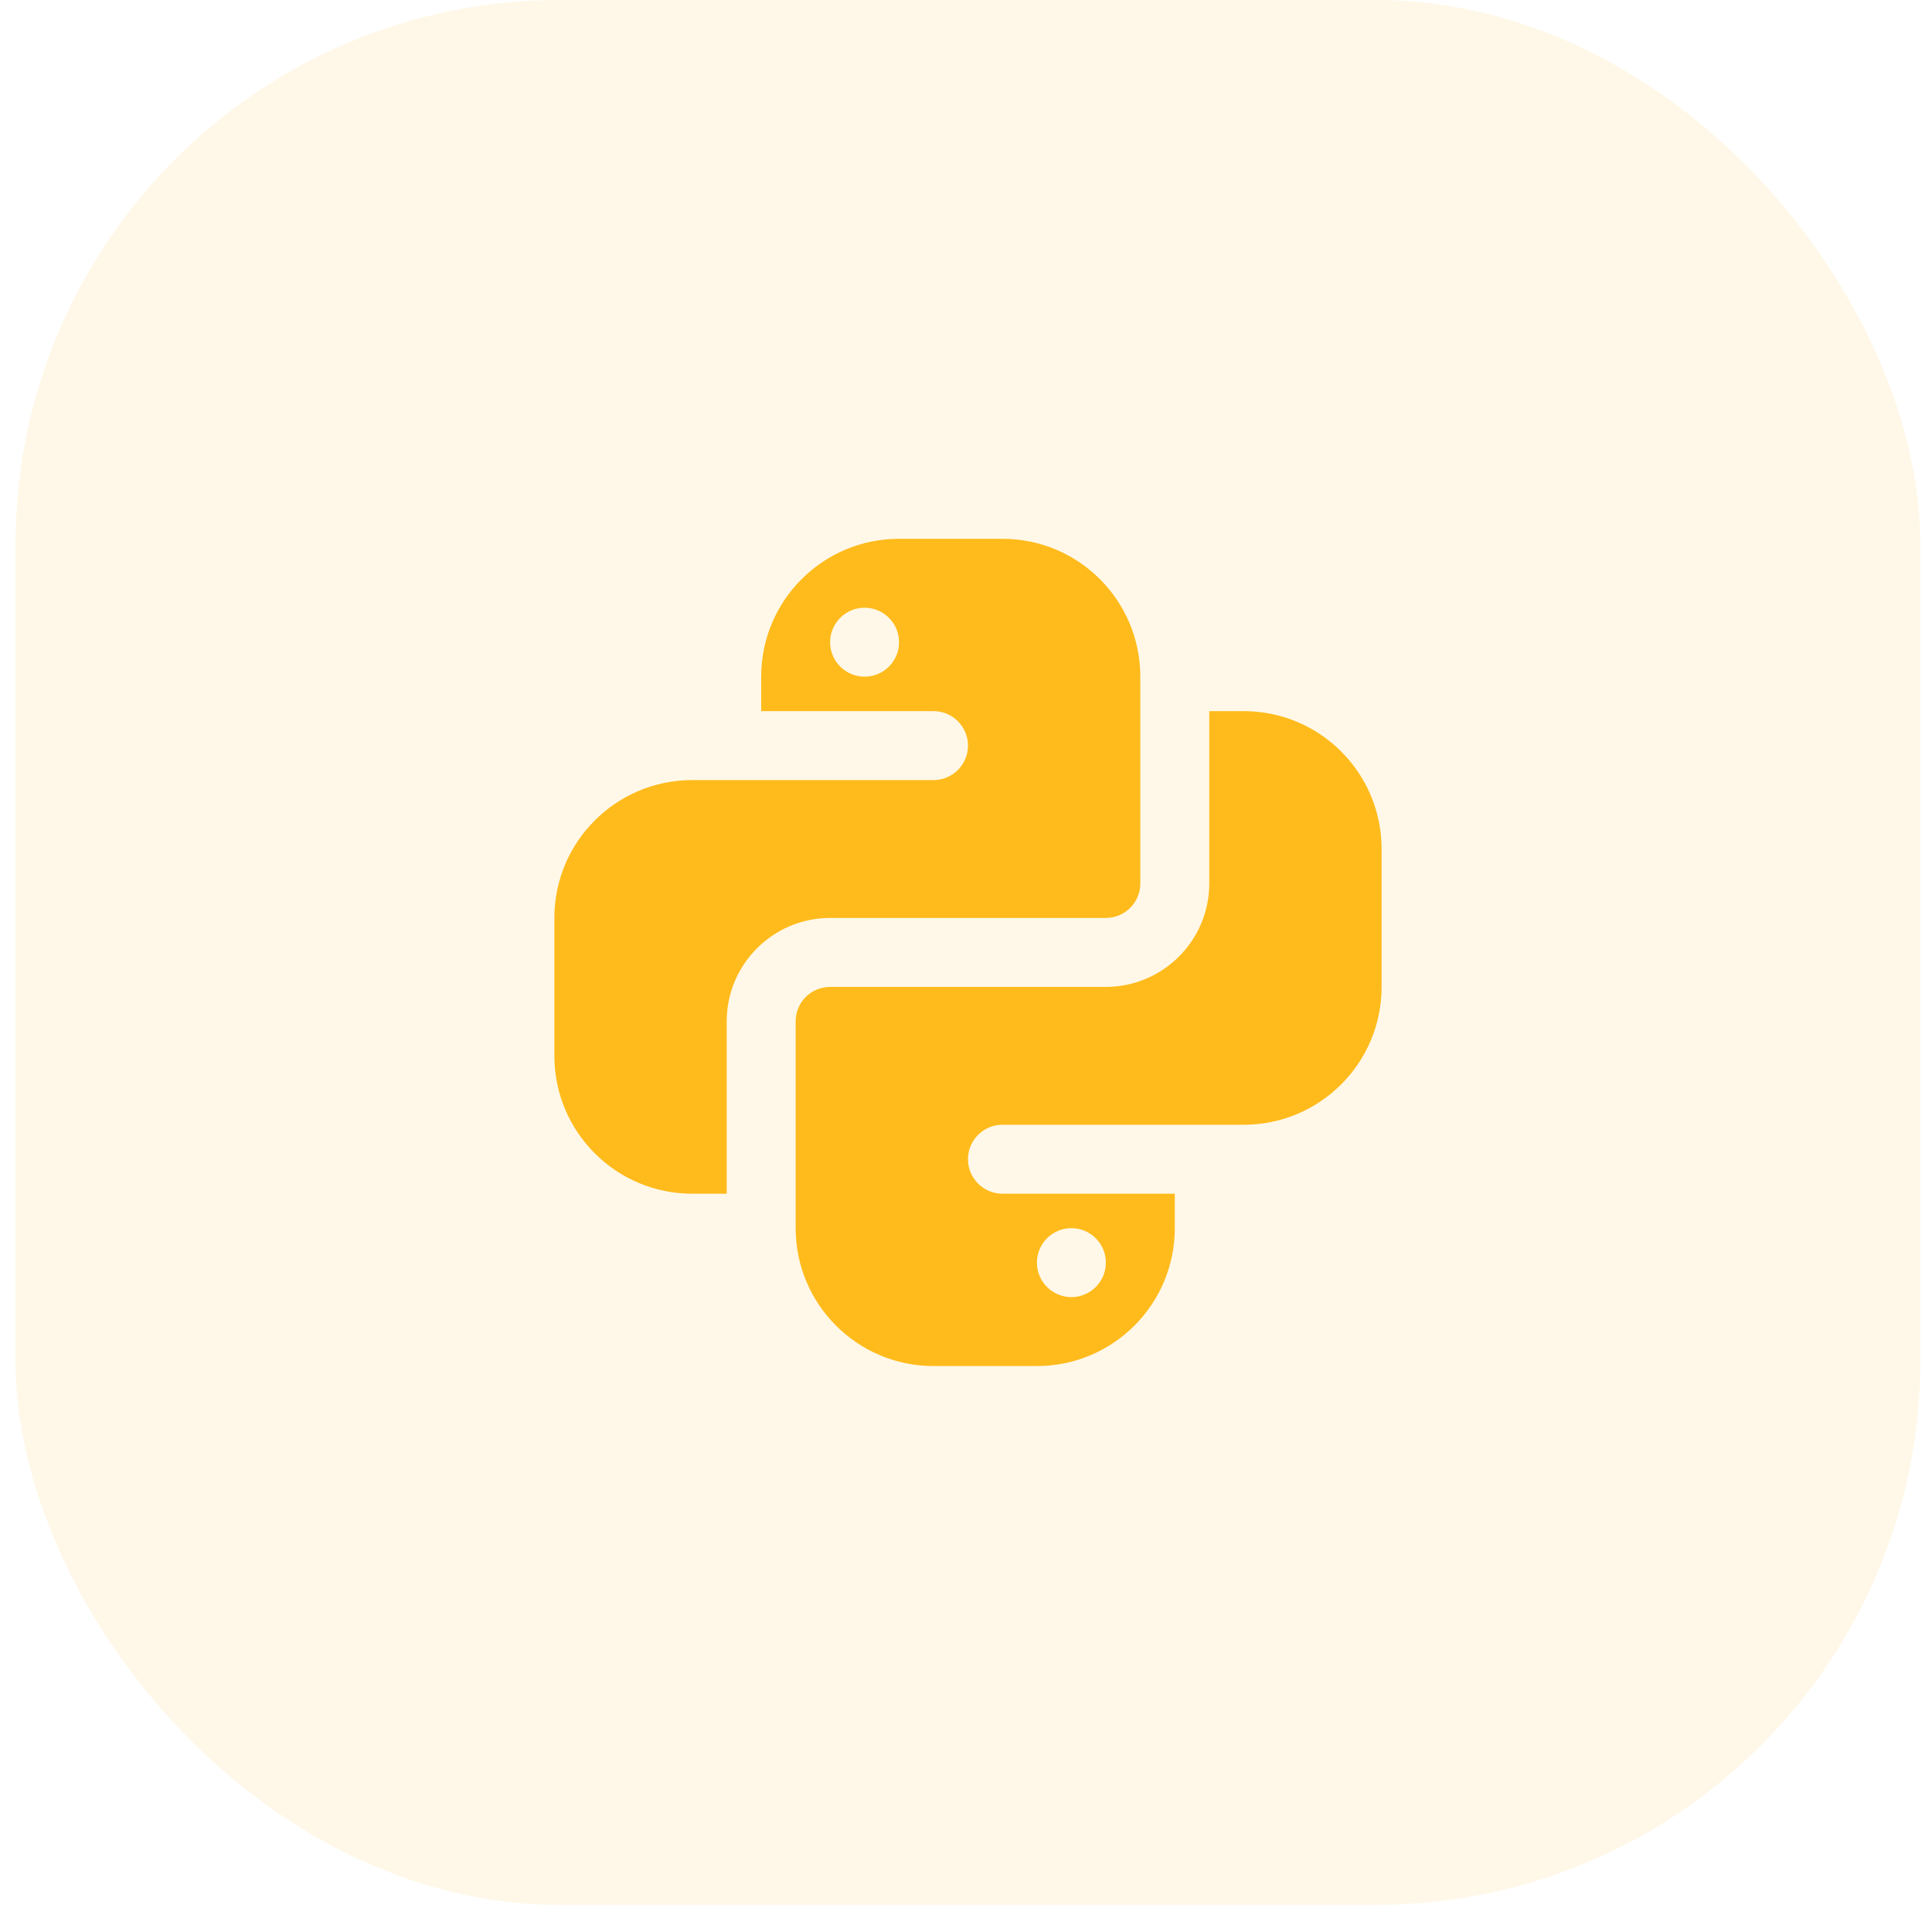
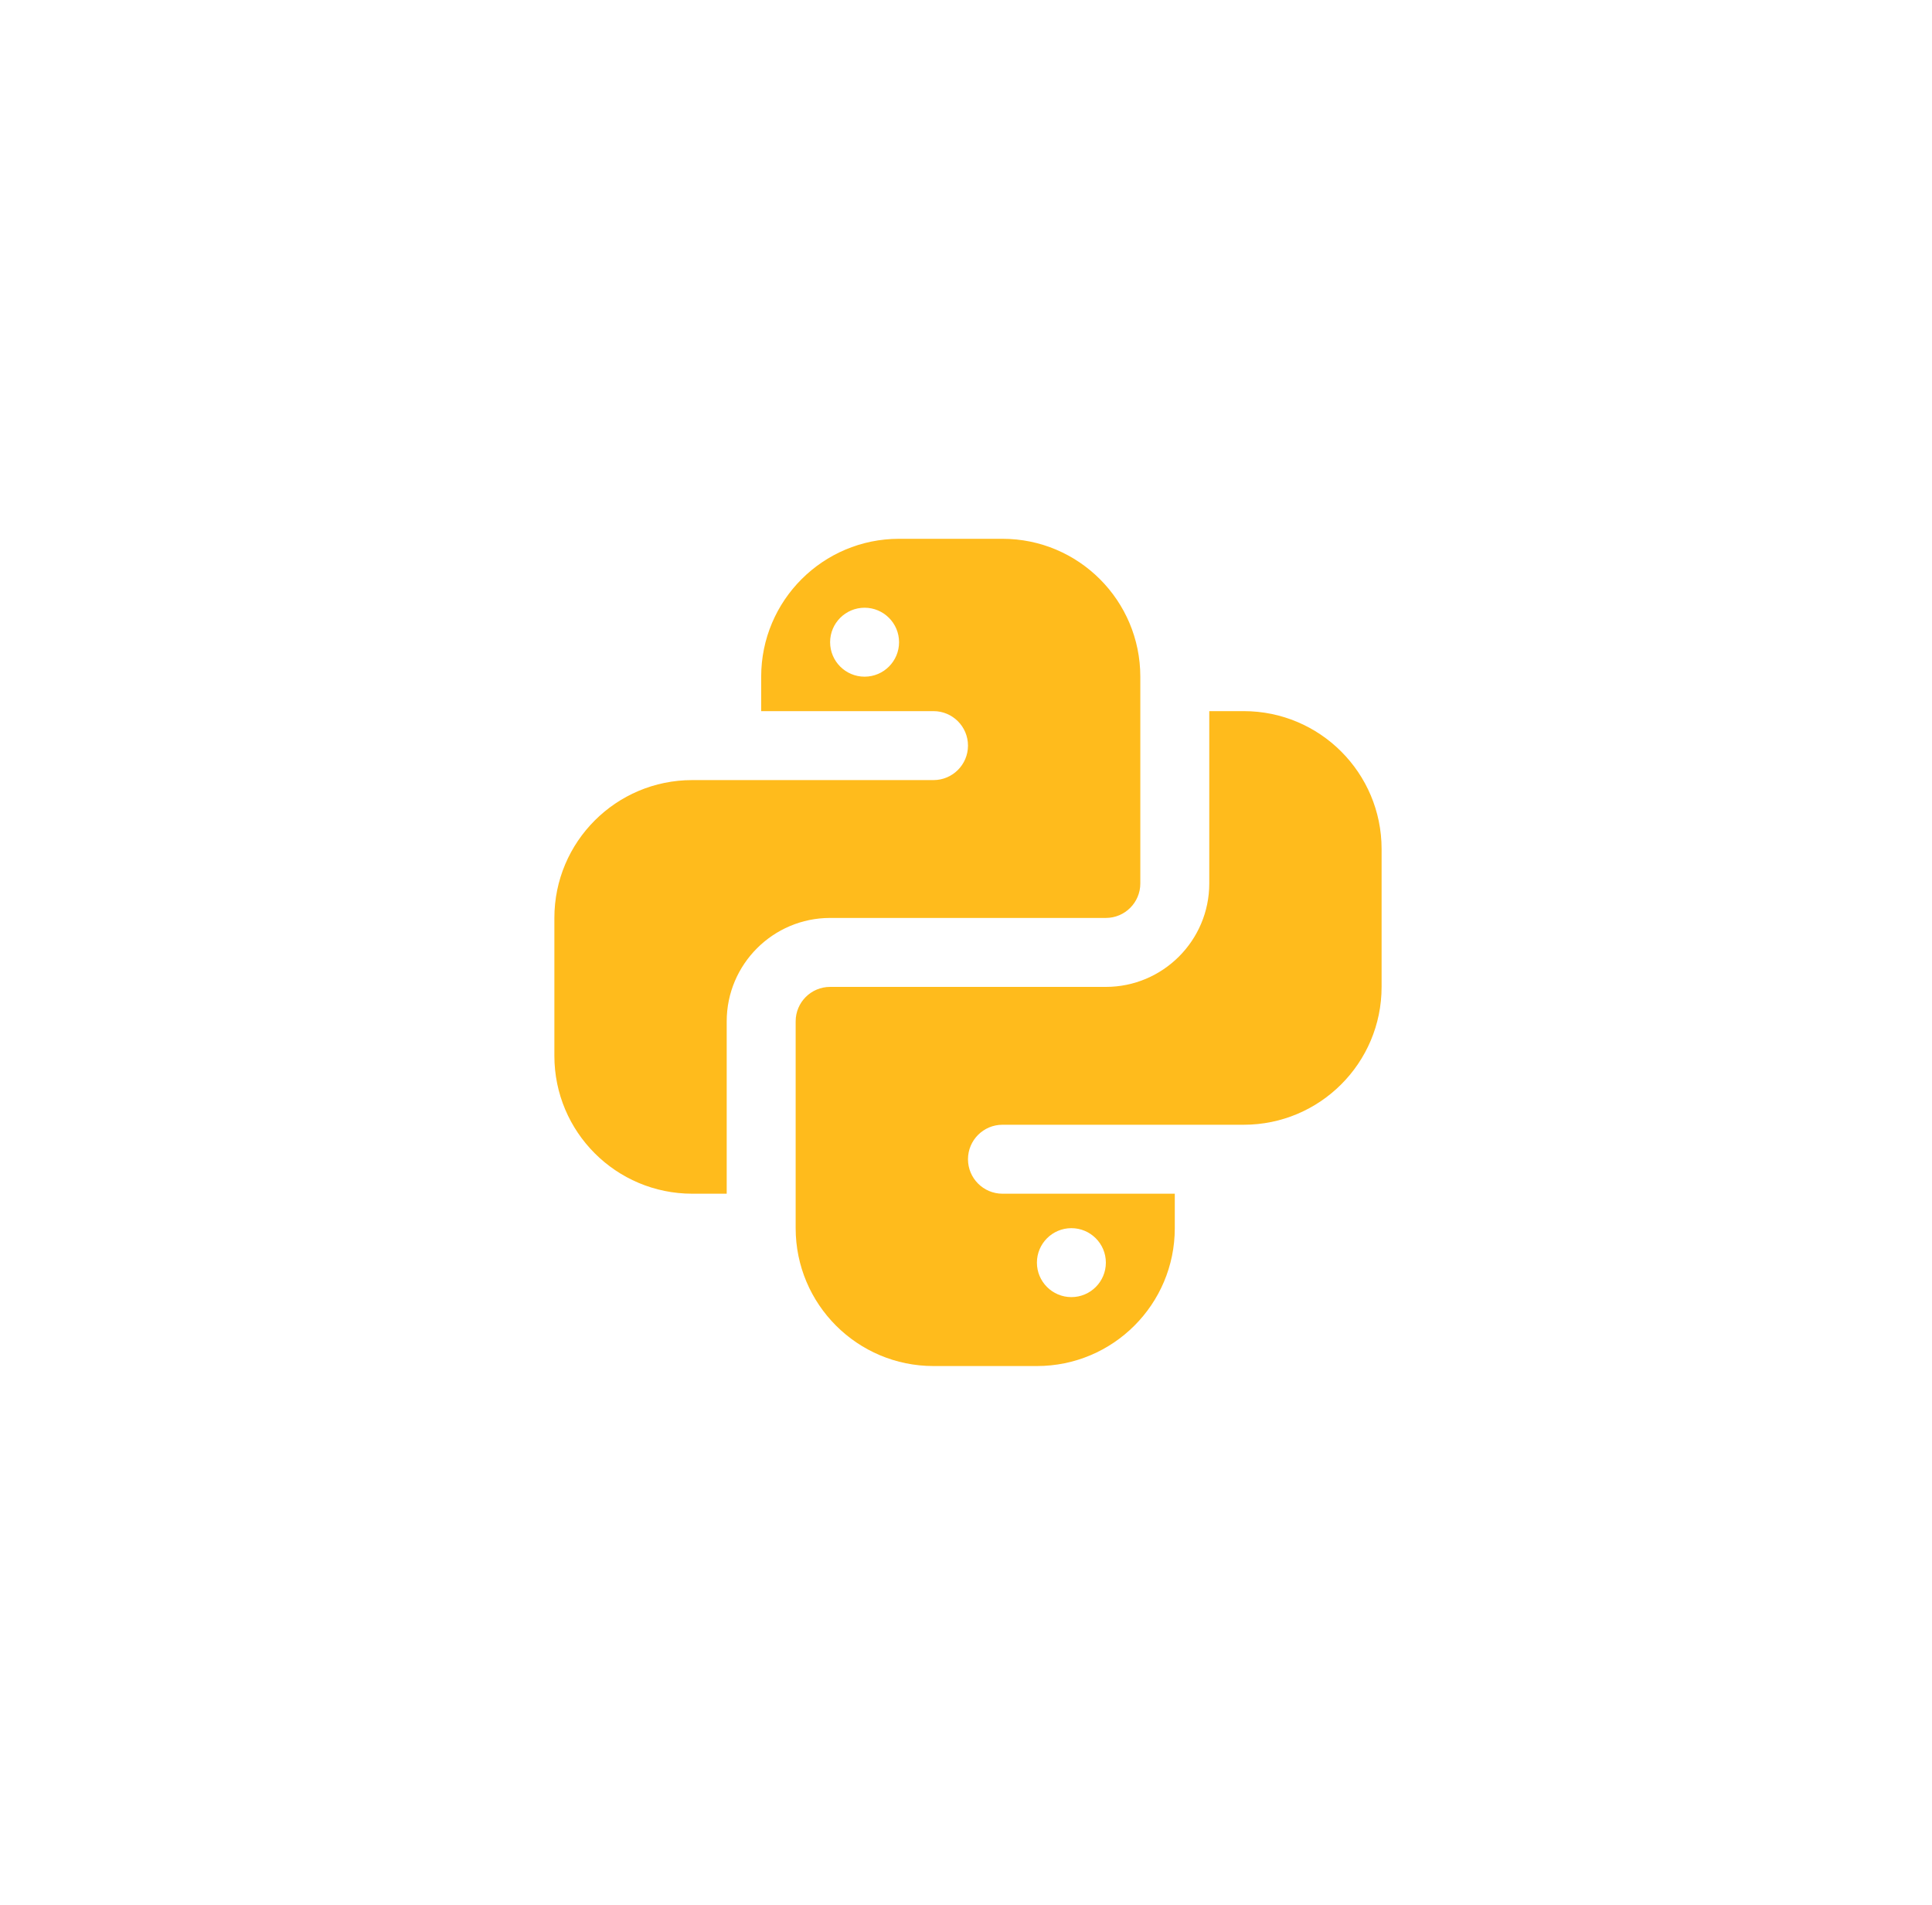
<svg xmlns="http://www.w3.org/2000/svg" width="71" height="70" viewBox="0 0 71 70" fill="none">
  <g clip-path="url(#clip0_3407_1284)">
-     <rect opacity="0.1" x="0.572" width="70" height="70" rx="20" fill="#FFBB1C" />
    <path d="M33.04 19.8C30.242 19.8 27.973 22.069 27.973 24.867V26.133H34.306C35.006 26.133 35.573 26.701 35.573 27.4C35.573 28.099 35.006 28.667 34.306 28.667H27.973H26.706H25.44C22.642 28.667 20.373 30.935 20.373 33.733V38.8C20.373 41.598 22.642 43.867 25.44 43.867H26.706V37.533C26.706 35.438 28.411 33.733 30.506 33.733H40.64C41.339 33.733 41.906 33.166 41.906 32.467V24.867C41.906 22.069 39.638 19.8 36.84 19.8H33.04ZM31.773 22.333C32.472 22.333 33.04 22.901 33.04 23.6C33.04 24.299 32.472 24.867 31.773 24.867C31.074 24.867 30.506 24.299 30.506 23.6C30.506 22.901 31.074 22.333 31.773 22.333ZM44.44 26.133V32.467C44.44 34.562 42.735 36.267 40.64 36.267H30.506C29.807 36.267 29.24 36.834 29.24 37.533V45.133C29.24 47.931 31.508 50.2 34.306 50.2H38.106C40.904 50.2 43.173 47.931 43.173 45.133V43.867H36.84C36.141 43.867 35.573 43.299 35.573 42.6C35.573 41.901 36.141 41.333 36.84 41.333H43.173H44.44H45.706C48.504 41.333 50.773 39.065 50.773 36.267V31.2C50.773 28.402 48.504 26.133 45.706 26.133H44.44ZM39.373 45.133C40.072 45.133 40.64 45.701 40.64 46.4C40.64 47.099 40.072 47.667 39.373 47.667C38.674 47.667 38.106 47.099 38.106 46.4C38.106 45.701 38.674 45.133 39.373 45.133Z" fill="#FFBB1C" />
  </g>
  <defs>
    <clipPath id="clip0_3407_1284">
      <rect width="70" height="70" fill="white" transform="translate(0.572)" />
    </clipPath>
  </defs>
</svg>